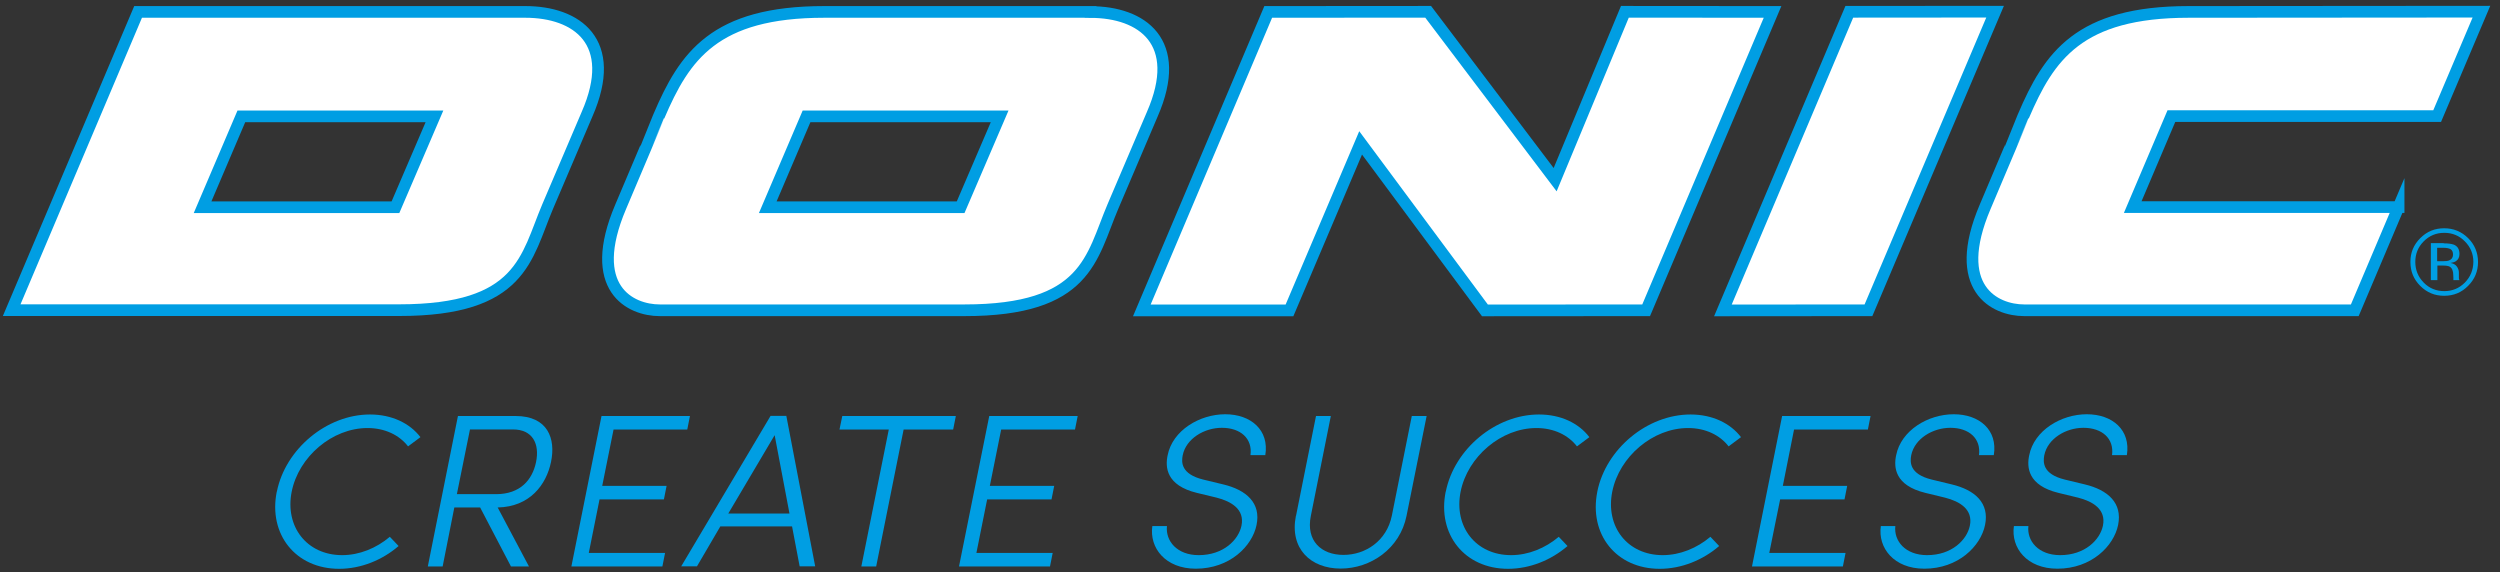
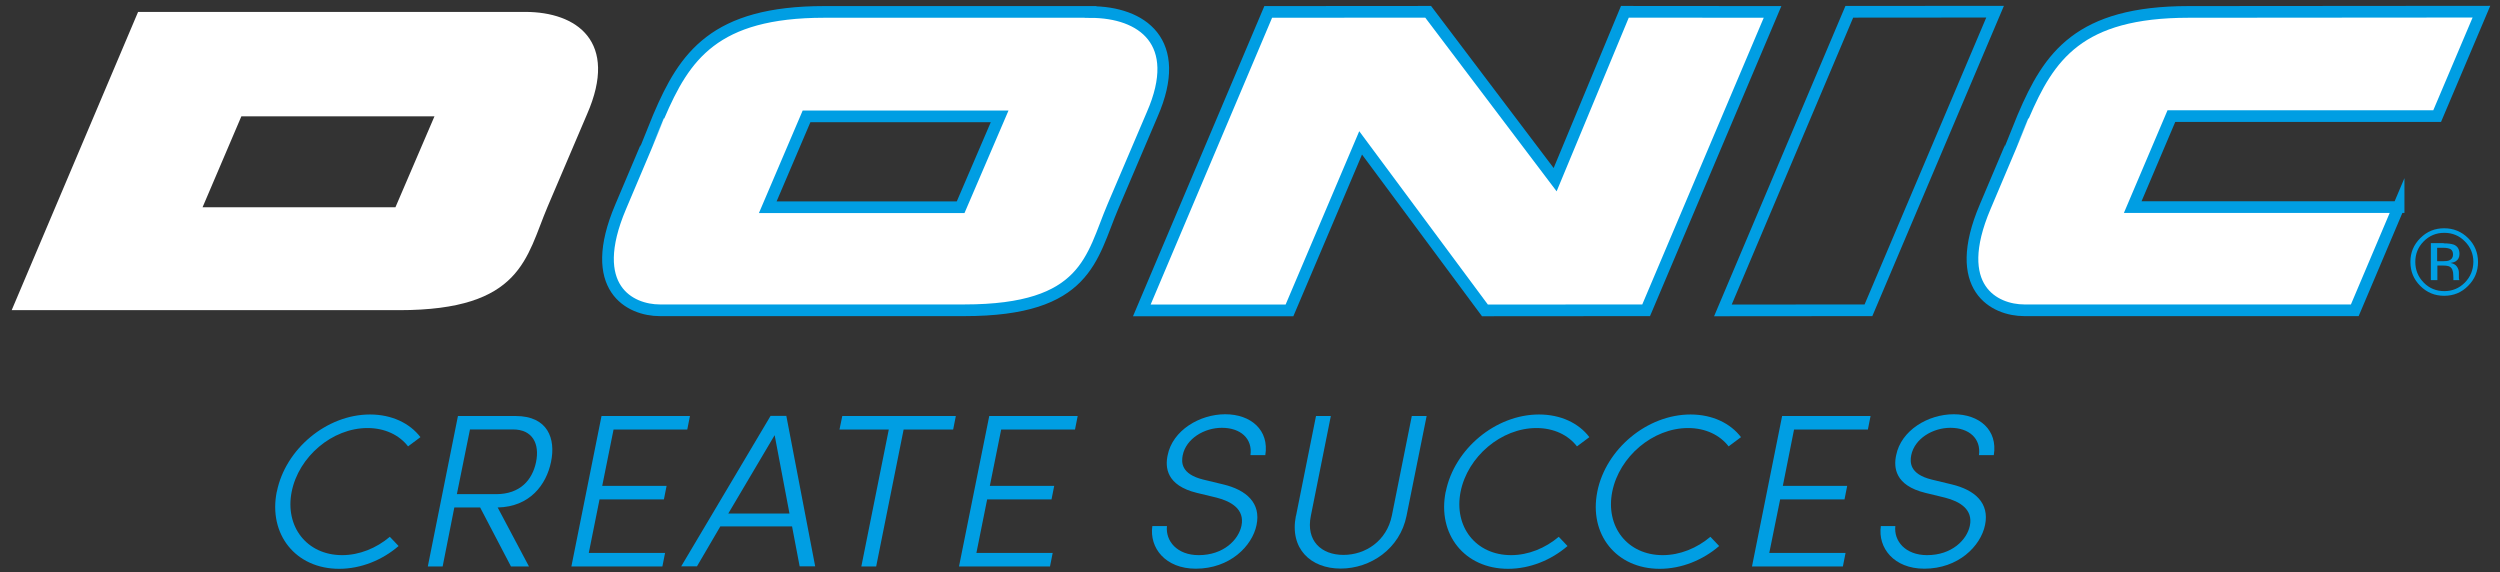
<svg xmlns="http://www.w3.org/2000/svg" viewBox="0 0 214 49" fill="none">
  <rect x="0" y="0" width="214" height="49" fill="#333333" stroke="none" />
  <path d="M23.7 42.08C24.43 38.44 27.96 35.48 31.67 35.48C33.54 35.48 35.08 36.23 35.99 37.42L34.93 38.21C34.18 37.24 32.95 36.64 31.46 36.64C28.44 36.64 25.57 39.09 24.97 42.08C24.37 45.07 26.26 47.52 29.29 47.52C30.77 47.52 32.22 46.92 33.37 45.95L34.12 46.74C32.73 47.94 30.9 48.69 29.03 48.69C25.31 48.69 22.96 45.74 23.69 42.09" fill="#009EE3" />
  <path d="M39.11 42.3H42.46C44.54 42.3 45.58 41.07 45.89 39.53C46.2 38 45.6 36.76 43.91 36.76H40.23L39.11 42.29V42.3ZM42.6 43.44L45.28 48.49H43.74L41.1 43.44H38.89L37.89 48.49H36.62L39.2 35.61H44.13C46.9 35.61 47.58 37.55 47.17 39.53C46.77 41.49 45.36 43.38 42.61 43.44" fill="#009EE3" />
  <path d="M56.93 47.33L56.7 48.49H48.91L51.49 35.61H59.06L58.83 36.77H52.52L51.55 41.59H57.06L56.83 42.75H51.32L50.4 47.33H56.93Z" fill="#009EE3" />
  <path d="M67.58 43.96L66.31 37.25L62.34 43.96H67.58ZM67.79 45.06H61.66L59.66 48.48H58.31L65.96 35.6H67.31L69.78 48.48H68.45L67.8 45.06H67.79Z" fill="#009EE3" />
  <path d="M81.59 36.77H77.35L75 48.49H73.73L76.08 36.77H71.86L72.1 35.61H81.82L81.59 36.77Z" fill="#009EE3" />
  <path d="M90.11 47.33L89.88 48.49H82.09L84.68 35.61H92.25L92.02 36.77H85.7L84.73 41.59H90.24L90.01 42.75H84.5L83.58 47.33H90.11Z" fill="#009EE3" />
  <path d="M98.64 45.03H99.89C99.76 46.3 100.74 47.52 102.61 47.52C104.73 47.52 106.02 46.21 106.27 45C106.56 43.6 105.4 42.92 104.15 42.6L102.45 42.19C99.83 41.55 99.73 40 99.95 38.97C100.37 36.84 102.69 35.46 104.88 35.46C107.07 35.46 108.66 36.81 108.31 38.96H107.04C107.23 37.54 106.19 36.62 104.59 36.62C103.09 36.62 101.53 37.54 101.24 38.97C101.12 39.57 101.09 40.58 102.99 41.05L104.69 41.46C106.71 41.94 107.95 43.07 107.56 44.94C107.19 46.75 105.27 48.68 102.36 48.68C99.76 48.68 98.37 46.9 98.64 45.03Z" fill="#009EE3" />
  <path d="M110.94 44.15L112.65 35.61H113.92L112.21 44.15C111.77 46.3 113.11 47.5 115 47.5C116.89 47.5 118.7 46.3 119.14 44.15L120.85 35.61H122.12L120.4 44.15C119.84 46.97 117.32 48.67 114.76 48.67C112.2 48.67 110.37 46.97 110.93 44.15" fill="#009EE3" />
  <path d="M123.76 42.08C124.49 38.44 128.02 35.48 131.74 35.48C133.61 35.48 135.15 36.23 136.05 37.42L134.99 38.21C134.24 37.24 133.01 36.64 131.52 36.64C128.5 36.64 125.63 39.09 125.03 42.08C124.43 45.07 126.32 47.52 129.35 47.52C130.83 47.52 132.28 46.92 133.43 45.95L134.18 46.74C132.79 47.94 130.96 48.69 129.09 48.69C125.37 48.69 123.02 45.74 123.75 42.09" fill="#009EE3" />
  <path d="M136.73 42.08C137.46 38.44 140.99 35.48 144.71 35.48C146.58 35.48 148.12 36.23 149.03 37.42L147.97 38.21C147.22 37.24 145.99 36.64 144.5 36.64C141.48 36.64 138.61 39.09 138.01 42.08C137.41 45.07 139.3 47.52 142.33 47.52C143.81 47.52 145.26 46.92 146.41 45.95L147.16 46.74C145.77 47.94 143.94 48.69 142.07 48.69C138.35 48.69 136 45.74 136.73 42.09" fill="#009EE3" />
  <path d="M157.98 47.33L157.75 48.49H149.97L152.55 35.61H160.12L159.89 36.77H153.57L152.61 41.59H158.12L157.89 42.75H152.38L151.45 47.33H157.98Z" fill="#009EE3" />
  <path d="M160.99 45.03H162.24C162.1 46.3 163.09 47.52 164.96 47.52C167.08 47.52 168.37 46.21 168.62 45C168.91 43.6 167.75 42.92 166.5 42.6L164.81 42.19C162.19 41.55 162.09 40 162.31 38.97C162.73 36.84 165.04 35.46 167.24 35.46C169.44 35.46 171.02 36.81 170.67 38.96H169.4C169.59 37.54 168.55 36.62 166.95 36.62C165.45 36.62 163.89 37.54 163.6 38.97C163.49 39.57 163.45 40.58 165.35 41.05L167.05 41.46C169.07 41.94 170.31 43.07 169.92 44.94C169.55 46.75 167.63 48.68 164.72 48.68C162.12 48.68 160.73 46.9 161 45.03" fill="#009EE3" />
-   <path d="M172.38 45.03H173.63C173.49 46.3 174.48 47.52 176.35 47.52C178.47 47.52 179.76 46.21 180.01 45C180.3 43.6 179.14 42.92 177.89 42.6L176.2 42.19C173.58 41.55 173.48 40 173.7 38.97C174.12 36.84 176.43 35.46 178.63 35.46C180.83 35.46 182.4 36.81 182.06 38.96H180.79C180.98 37.54 179.94 36.62 178.34 36.62C176.84 36.62 175.28 37.54 174.99 38.97C174.88 39.57 174.84 40.58 176.74 41.05L178.44 41.46C180.46 41.94 181.69 43.07 181.31 44.94C180.94 46.75 179.02 48.68 176.11 48.68C173.51 48.68 172.12 46.9 172.39 45.03" fill="#009EE3" />
  <path d="M108.56 1.02L122.25 1.01L133.12 15.38L139.09 1.01L151.73 1.02L140.91 26.56L127.11 26.57L116.47 12.23L110.38 26.57H97.74L108.56 1.02Z" fill="white" />
  <path d="M108.56 1.02L122.25 1.01L133.12 15.38L139.09 1.01L151.73 1.02L140.91 26.56L127.11 26.57L116.47 12.23L110.38 26.57H97.74L108.56 1.02Z" stroke="#009EE3" stroke-miterlimit="10" />
-   <path d="M147.48 26.57L158.3 1.01L170.78 1L159.94 26.56L147.48 26.57Z" fill="white" />
  <path d="M147.48 26.57L158.3 1.01L170.78 1L159.94 26.56L147.48 26.57Z" stroke="#009EE3" stroke-miterlimit="10" />
  <path d="M207.47 20.66C206.99 21.14 206.75 21.73 206.75 22.42C206.75 23.11 206.99 23.7 207.47 24.19C207.95 24.68 208.54 24.92 209.23 24.92C209.92 24.92 210.5 24.68 210.99 24.19C211.47 23.7 211.71 23.11 211.72 22.42C211.72 21.74 211.48 21.15 210.99 20.66C210.51 20.17 209.92 19.93 209.23 19.93C208.54 19.93 207.96 20.17 207.47 20.66ZM211.27 24.47C210.71 25.04 210.03 25.32 209.22 25.32C208.41 25.32 207.74 25.04 207.17 24.47C206.61 23.91 206.33 23.23 206.33 22.42C206.33 21.61 206.61 20.95 207.18 20.38C207.75 19.81 208.42 19.54 209.22 19.54C210.02 19.54 210.7 19.82 211.27 20.38C211.83 20.94 212.11 21.61 212.12 22.42C212.12 23.22 211.84 23.9 211.27 24.47ZM209.77 21.33C209.63 21.25 209.41 21.21 209.1 21.21H208.62V22.36H209.12C209.36 22.36 209.53 22.34 209.65 22.29C209.87 22.2 209.97 22.04 209.98 21.8C209.98 21.57 209.91 21.42 209.77 21.33ZM209.17 20.83C209.56 20.83 209.85 20.87 210.04 20.94C210.37 21.07 210.53 21.34 210.53 21.74C210.53 22.02 210.43 22.23 210.22 22.36C210.11 22.43 209.96 22.48 209.76 22.51C210.01 22.55 210.19 22.65 210.31 22.82C210.42 22.98 210.48 23.15 210.48 23.31V23.54C210.48 23.61 210.48 23.69 210.48 23.77C210.48 23.85 210.49 23.91 210.51 23.94L210.53 23.98H210.01C210.01 23.98 210.01 23.96 210.01 23.95C210.01 23.95 210.01 23.93 210.01 23.91V23.81L210 23.56C210 23.19 209.9 22.95 209.7 22.83C209.58 22.76 209.38 22.73 209.08 22.73H208.64V23.98H208.08V20.81H209.19L209.17 20.83Z" fill="#009EE3" />
  <path d="M205.32 17.73H182.56L185.87 9.94H208.62L212.41 1C212.41 1 196.77 1.02 187.36 1.02C177.95 1.02 175.4 4.8 173.2 9.95C173.2 9.96 171.35 14.37 169.93 17.7C166.96 24.68 170.75 26.56 173.28 26.56C181.52 26.56 201.57 26.56 201.57 26.56L205.32 17.71V17.73Z" fill="white" />
  <path d="M205.32 17.73H182.56L185.87 9.94H208.62L212.41 1C212.41 1 196.77 1.02 187.36 1.02C177.95 1.02 175.4 4.8 173.2 9.95C173.2 9.96 171.35 14.37 169.93 17.7C166.96 24.68 170.75 26.56 173.28 26.56C181.52 26.56 201.57 26.56 201.57 26.56L205.32 17.71V17.73Z" stroke="#009EE3" stroke-miterlimit="10" />
  <path d="M33.85 17.74H17.34L20.66 9.96H37.19L33.85 17.74ZM44.97 1.02C40.58 1.02 11.82 1.02 11.82 1.02L1 26.55C1 26.55 23.64 26.55 34.17 26.55C44.7 26.55 45.03 22.03 46.88 17.68C50 10.36 50.15 10.01 50.25 9.78C52.98 3.55 49.36 1.02 44.97 1.02Z" fill="white" />
-   <path d="M33.85 17.74H17.34L20.66 9.96H37.19L33.85 17.74ZM44.97 1.02C40.58 1.02 11.82 1.02 11.82 1.02L1 26.55C1 26.55 23.64 26.55 34.17 26.55C44.7 26.55 45.03 22.03 46.88 17.68C50 10.36 50.15 10.01 50.25 9.78C52.98 3.55 49.36 1.02 44.97 1.02Z" stroke="#009EE3" stroke-miterlimit="10" />
  <path d="M82.23 17.74H65.72L69.04 9.96H85.57L82.23 17.74ZM93.35 1.02H70.56C61.15 1.02 58.6 4.8 56.4 9.95C56.4 9.96 54.55 14.37 53.13 17.7C50.16 24.68 53.95 26.56 56.48 26.56C64.72 26.56 72.03 26.56 82.55 26.56C93.07 26.56 93.41 22.04 95.26 17.69C98.38 10.37 98.53 10.02 98.63 9.79C101.36 3.56 97.74 1.03 93.35 1.03" fill="white" />
  <path d="M82.23 17.74H65.72L69.04 9.96H85.57L82.23 17.74ZM93.35 1.02H70.56C61.15 1.02 58.6 4.8 56.4 9.95C56.4 9.96 54.55 14.37 53.13 17.7C50.16 24.68 53.95 26.56 56.48 26.56C64.72 26.56 72.03 26.56 82.55 26.56C93.07 26.56 93.41 22.04 95.26 17.69C98.38 10.37 98.53 10.02 98.63 9.79C101.36 3.56 97.74 1.03 93.35 1.03V1.02Z" stroke="#009EE3" stroke-miterlimit="10" />
</svg>